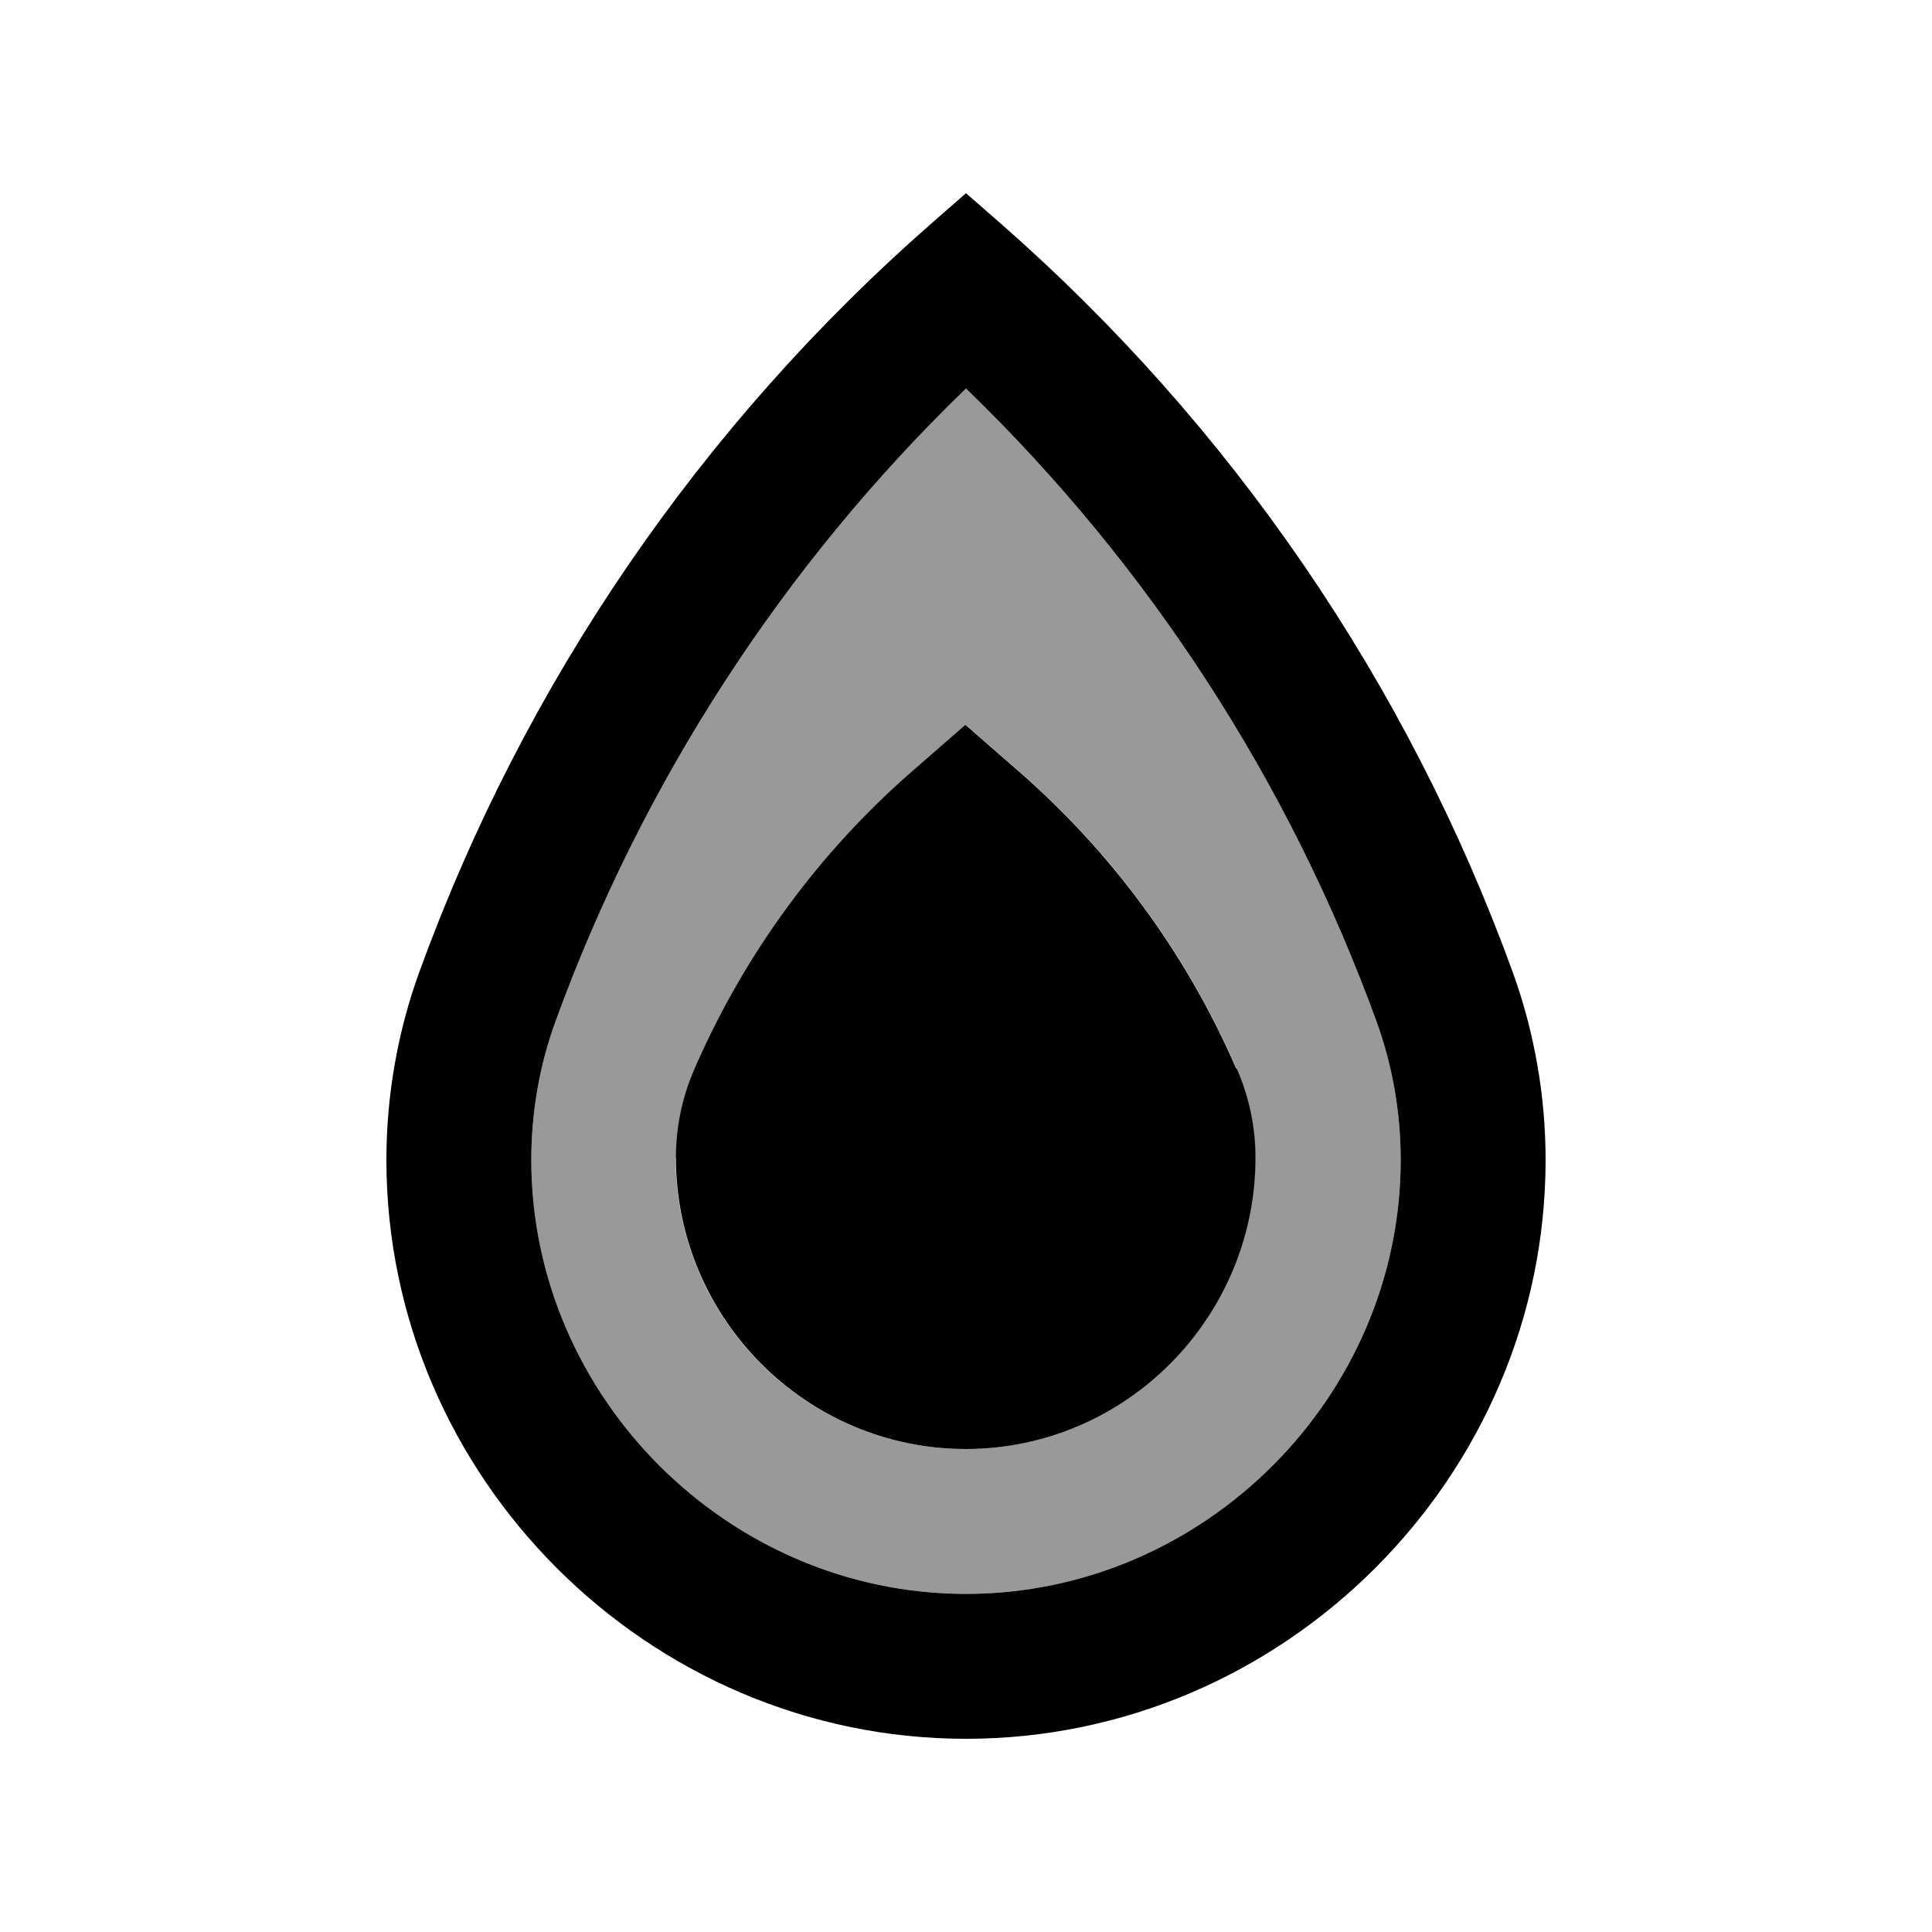
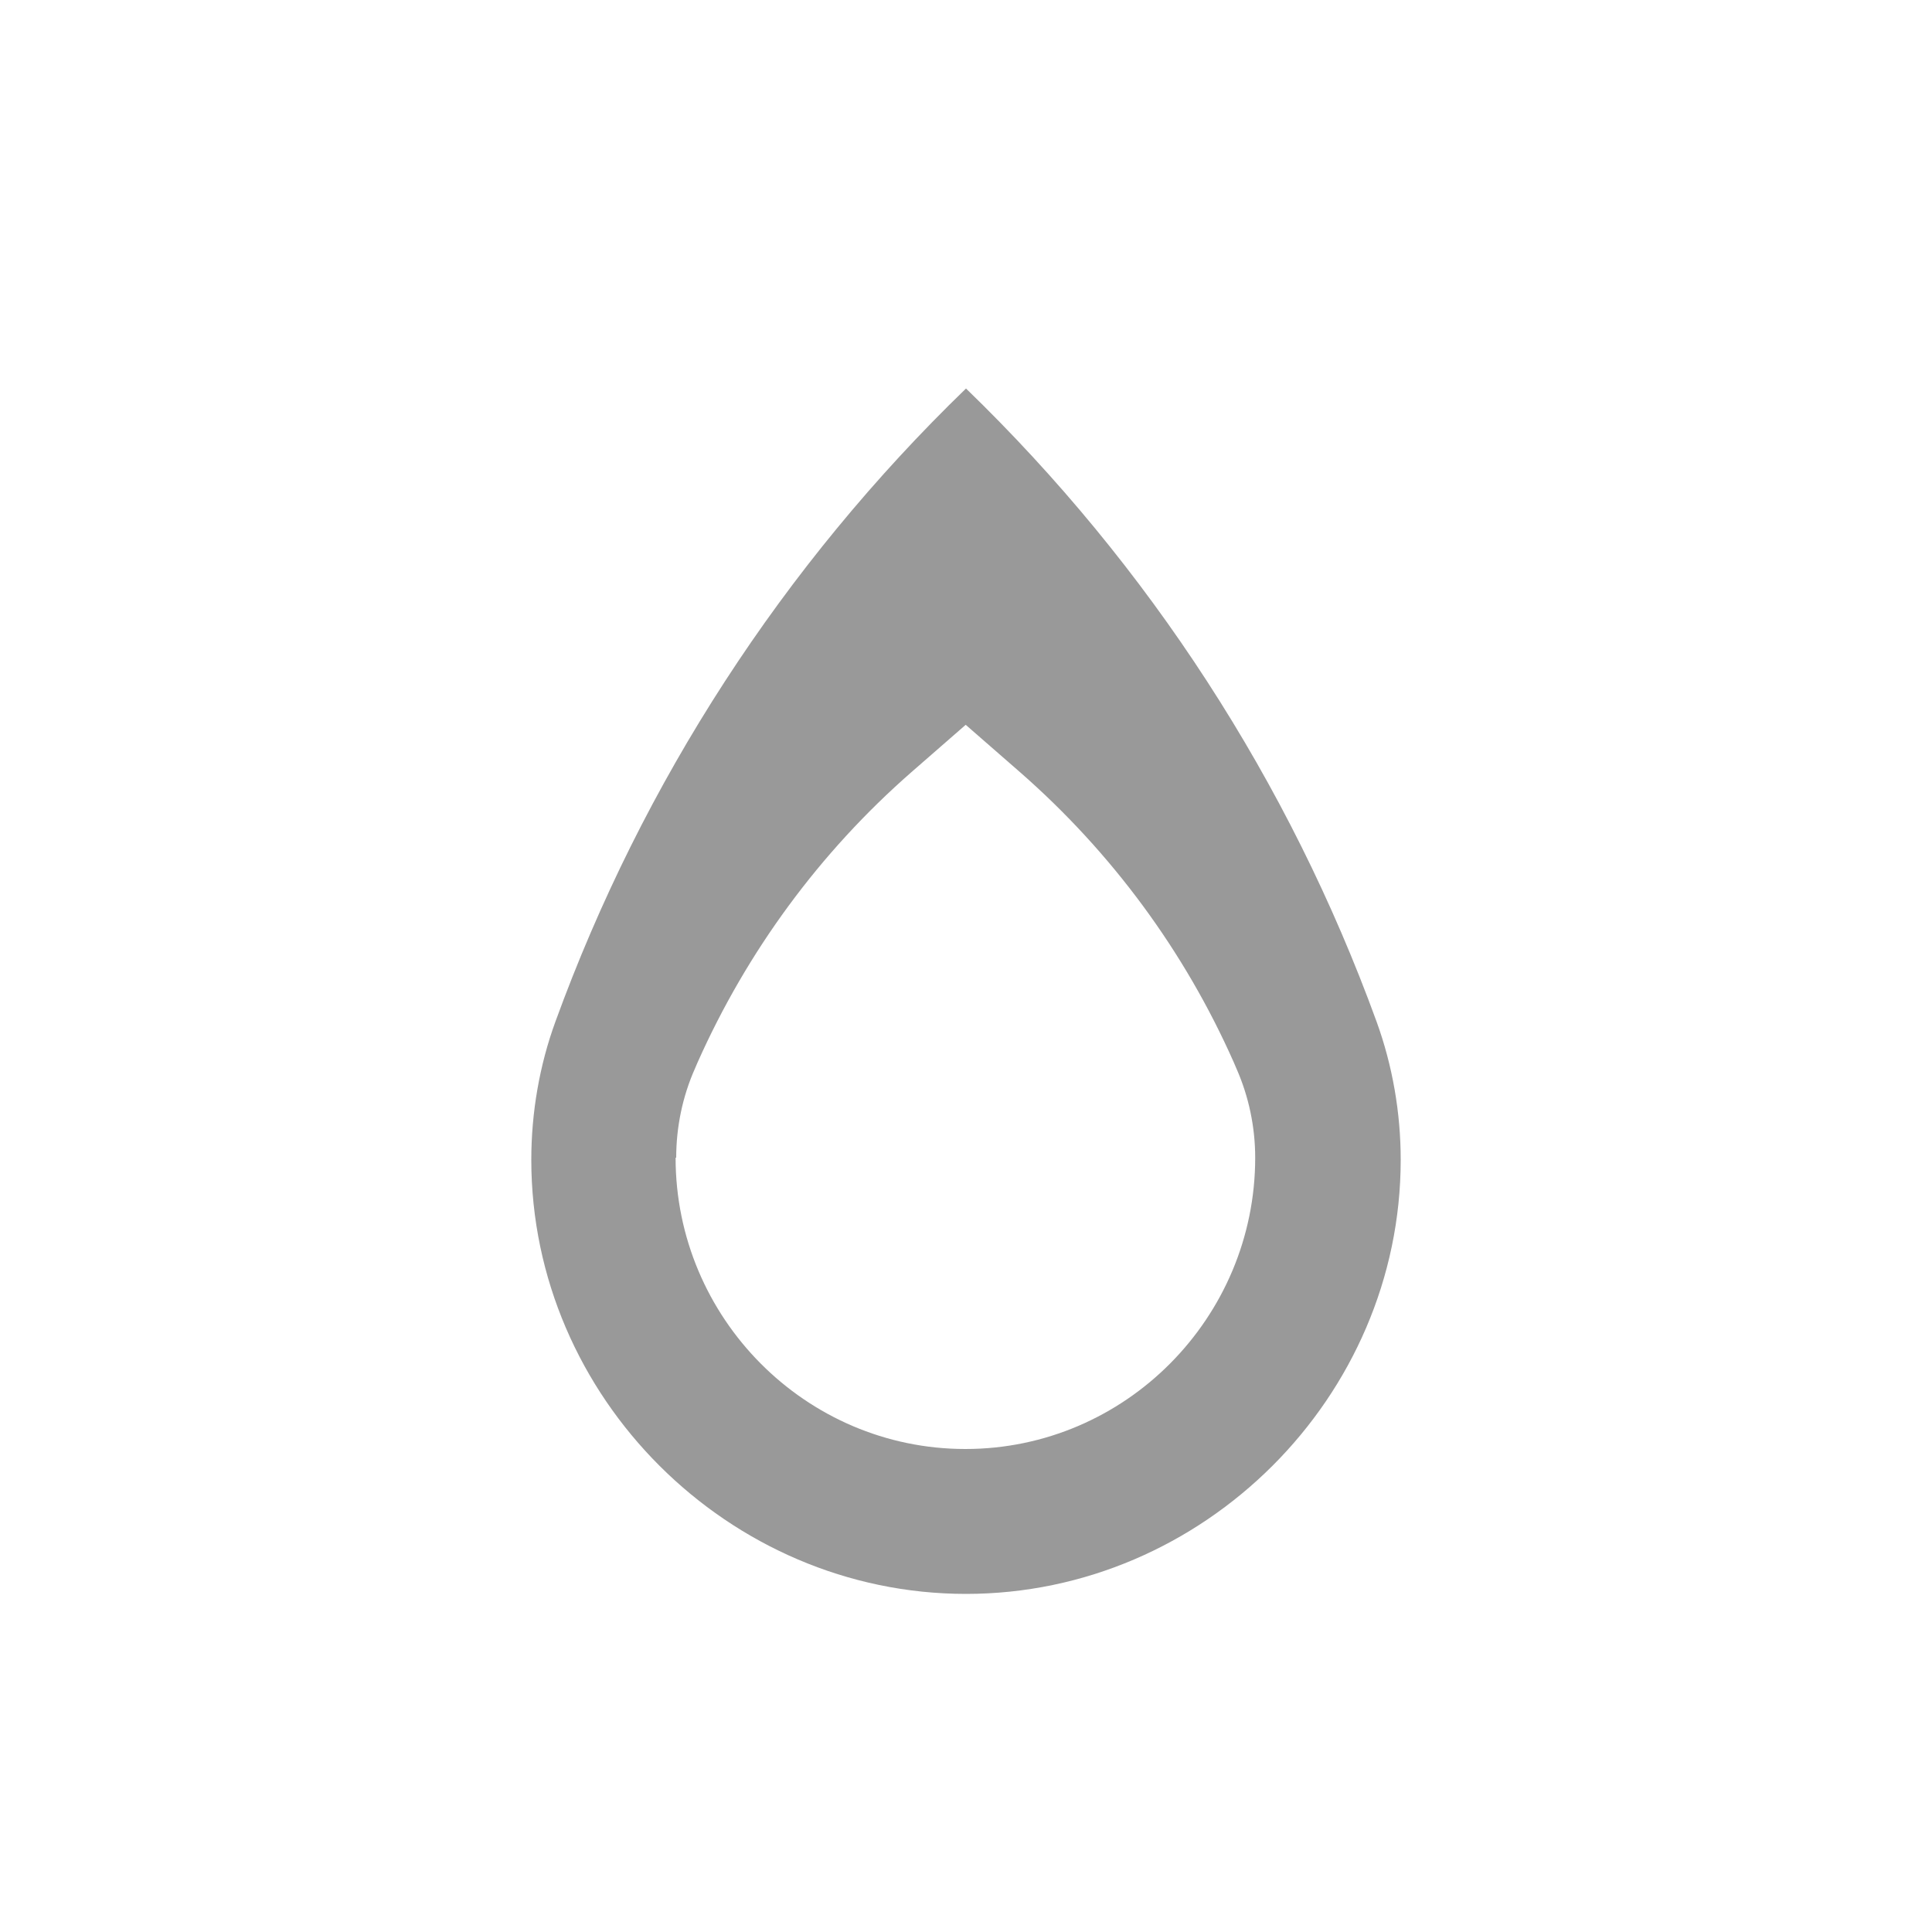
<svg xmlns="http://www.w3.org/2000/svg" viewBox="0 0 640 640">
  <path opacity=".4" fill="currentColor" d="M176 384.2C176 462.8 241.3 528 320 528C398.7 528 464 462.8 464 384.2C464 368.6 461.3 353 456 338.4C427.1 259 380.6 187.3 320 128.7C259.4 187.3 212.9 259 184 338.4C178.7 352.9 176 368.6 176 384.2zM224 383.5C224 373.4 226.1 363.2 230.2 354L231.1 351.9C247.5 315.1 271.6 282.3 301.9 255.8L319.9 240.1L337.9 255.8C368.2 282.3 392.4 315.1 408.7 351.9L409.6 354C413.7 363.3 415.8 373.4 415.8 383.5C415.8 436.5 372.8 480 319.8 480C266.8 480 223.8 436.5 223.8 383.5z" />
-   <path fill="currentColor" d="M308.9 73.7L320 64L331.1 73.7C407.8 140.8 466.3 226.2 501.1 322C508.3 341.9 512 363.1 512 384.2C512 489.4 425.2 576 320 576C214.8 576 128 489.4 128 384.2C128 363 131.7 341.8 138.9 322C173.7 226.2 232.2 140.8 308.9 73.7zM184 338.4C178.7 352.9 176 368.6 176 384.2C176 462.8 241.3 528 320 528C398.7 528 464 462.8 464 384.2C464 368.6 461.3 353 456 338.4C427.1 259 380.6 187.3 320 128.7C259.4 187.3 212.9 259 184 338.4zM409.7 354C413.8 363.3 415.9 373.4 415.9 383.5C415.9 436.5 372.9 480 319.9 480C266.9 480 223.9 436.5 223.9 383.5C223.9 373.4 226 363.2 230.1 354L231 351.9C247.4 315.1 271.5 282.3 301.8 255.8L319.8 240.1L337.8 255.8C368.1 282.3 392.3 315.1 408.6 351.9L409.5 354z" />
</svg>